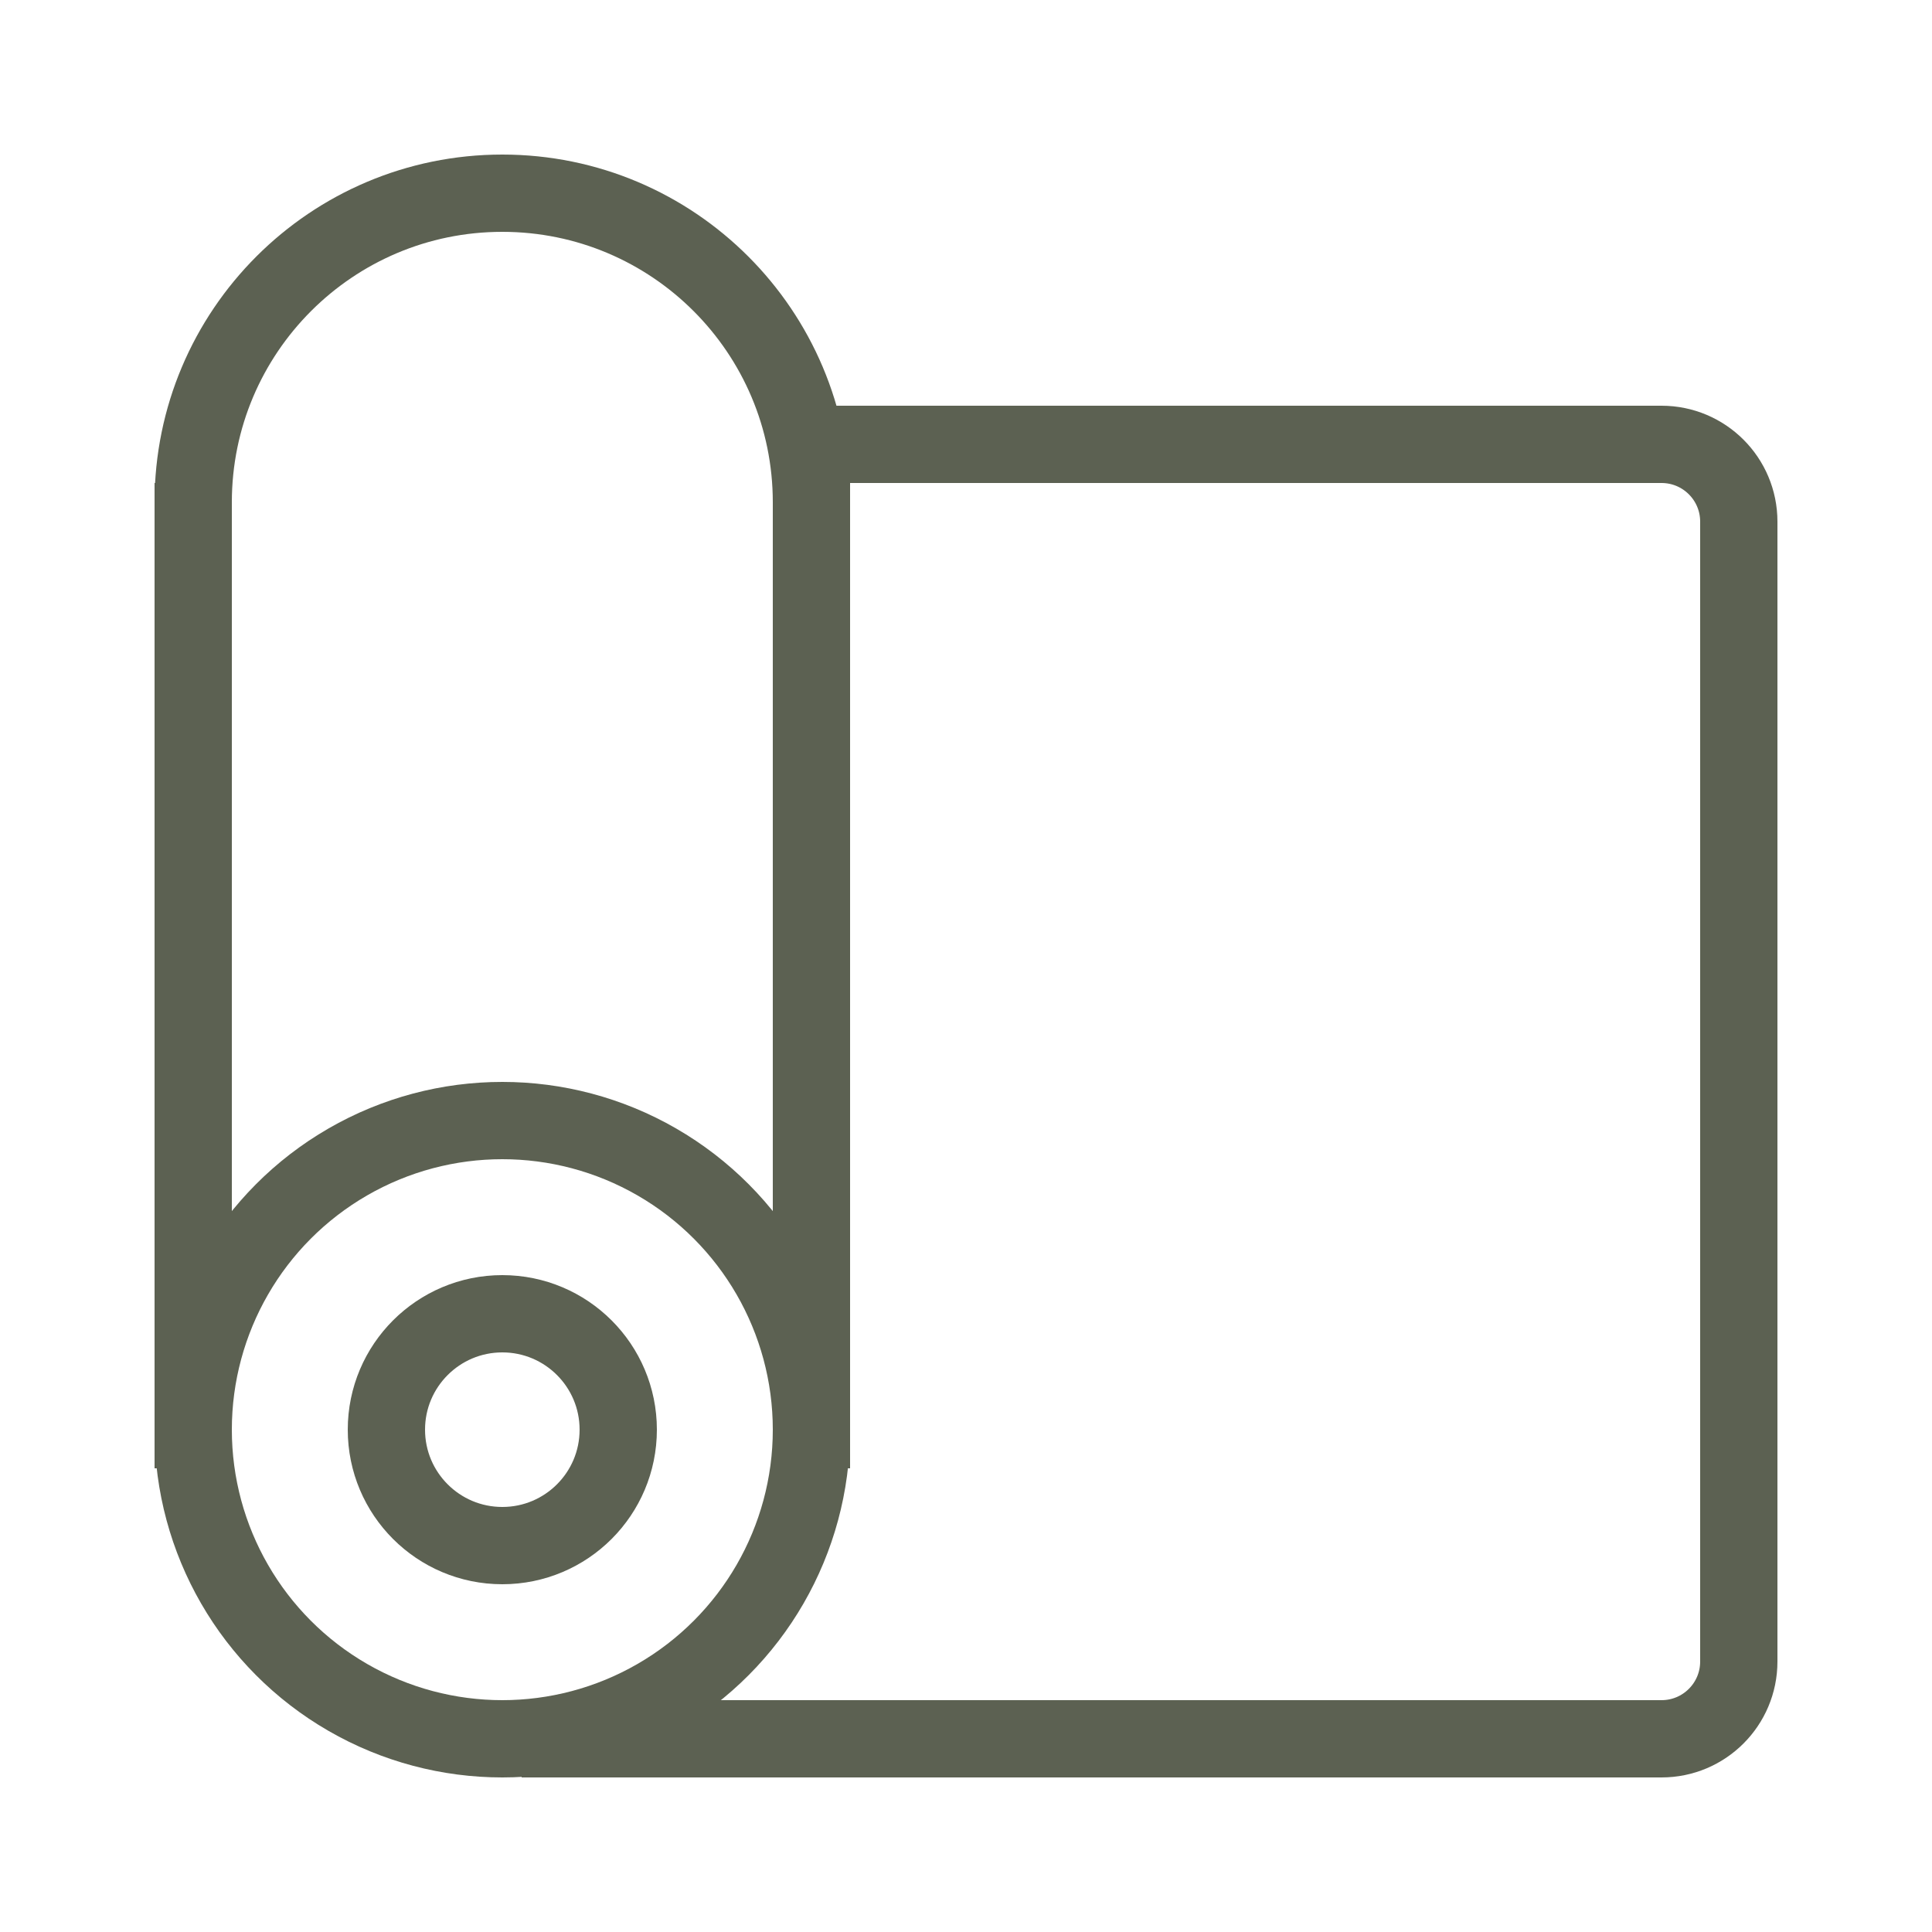
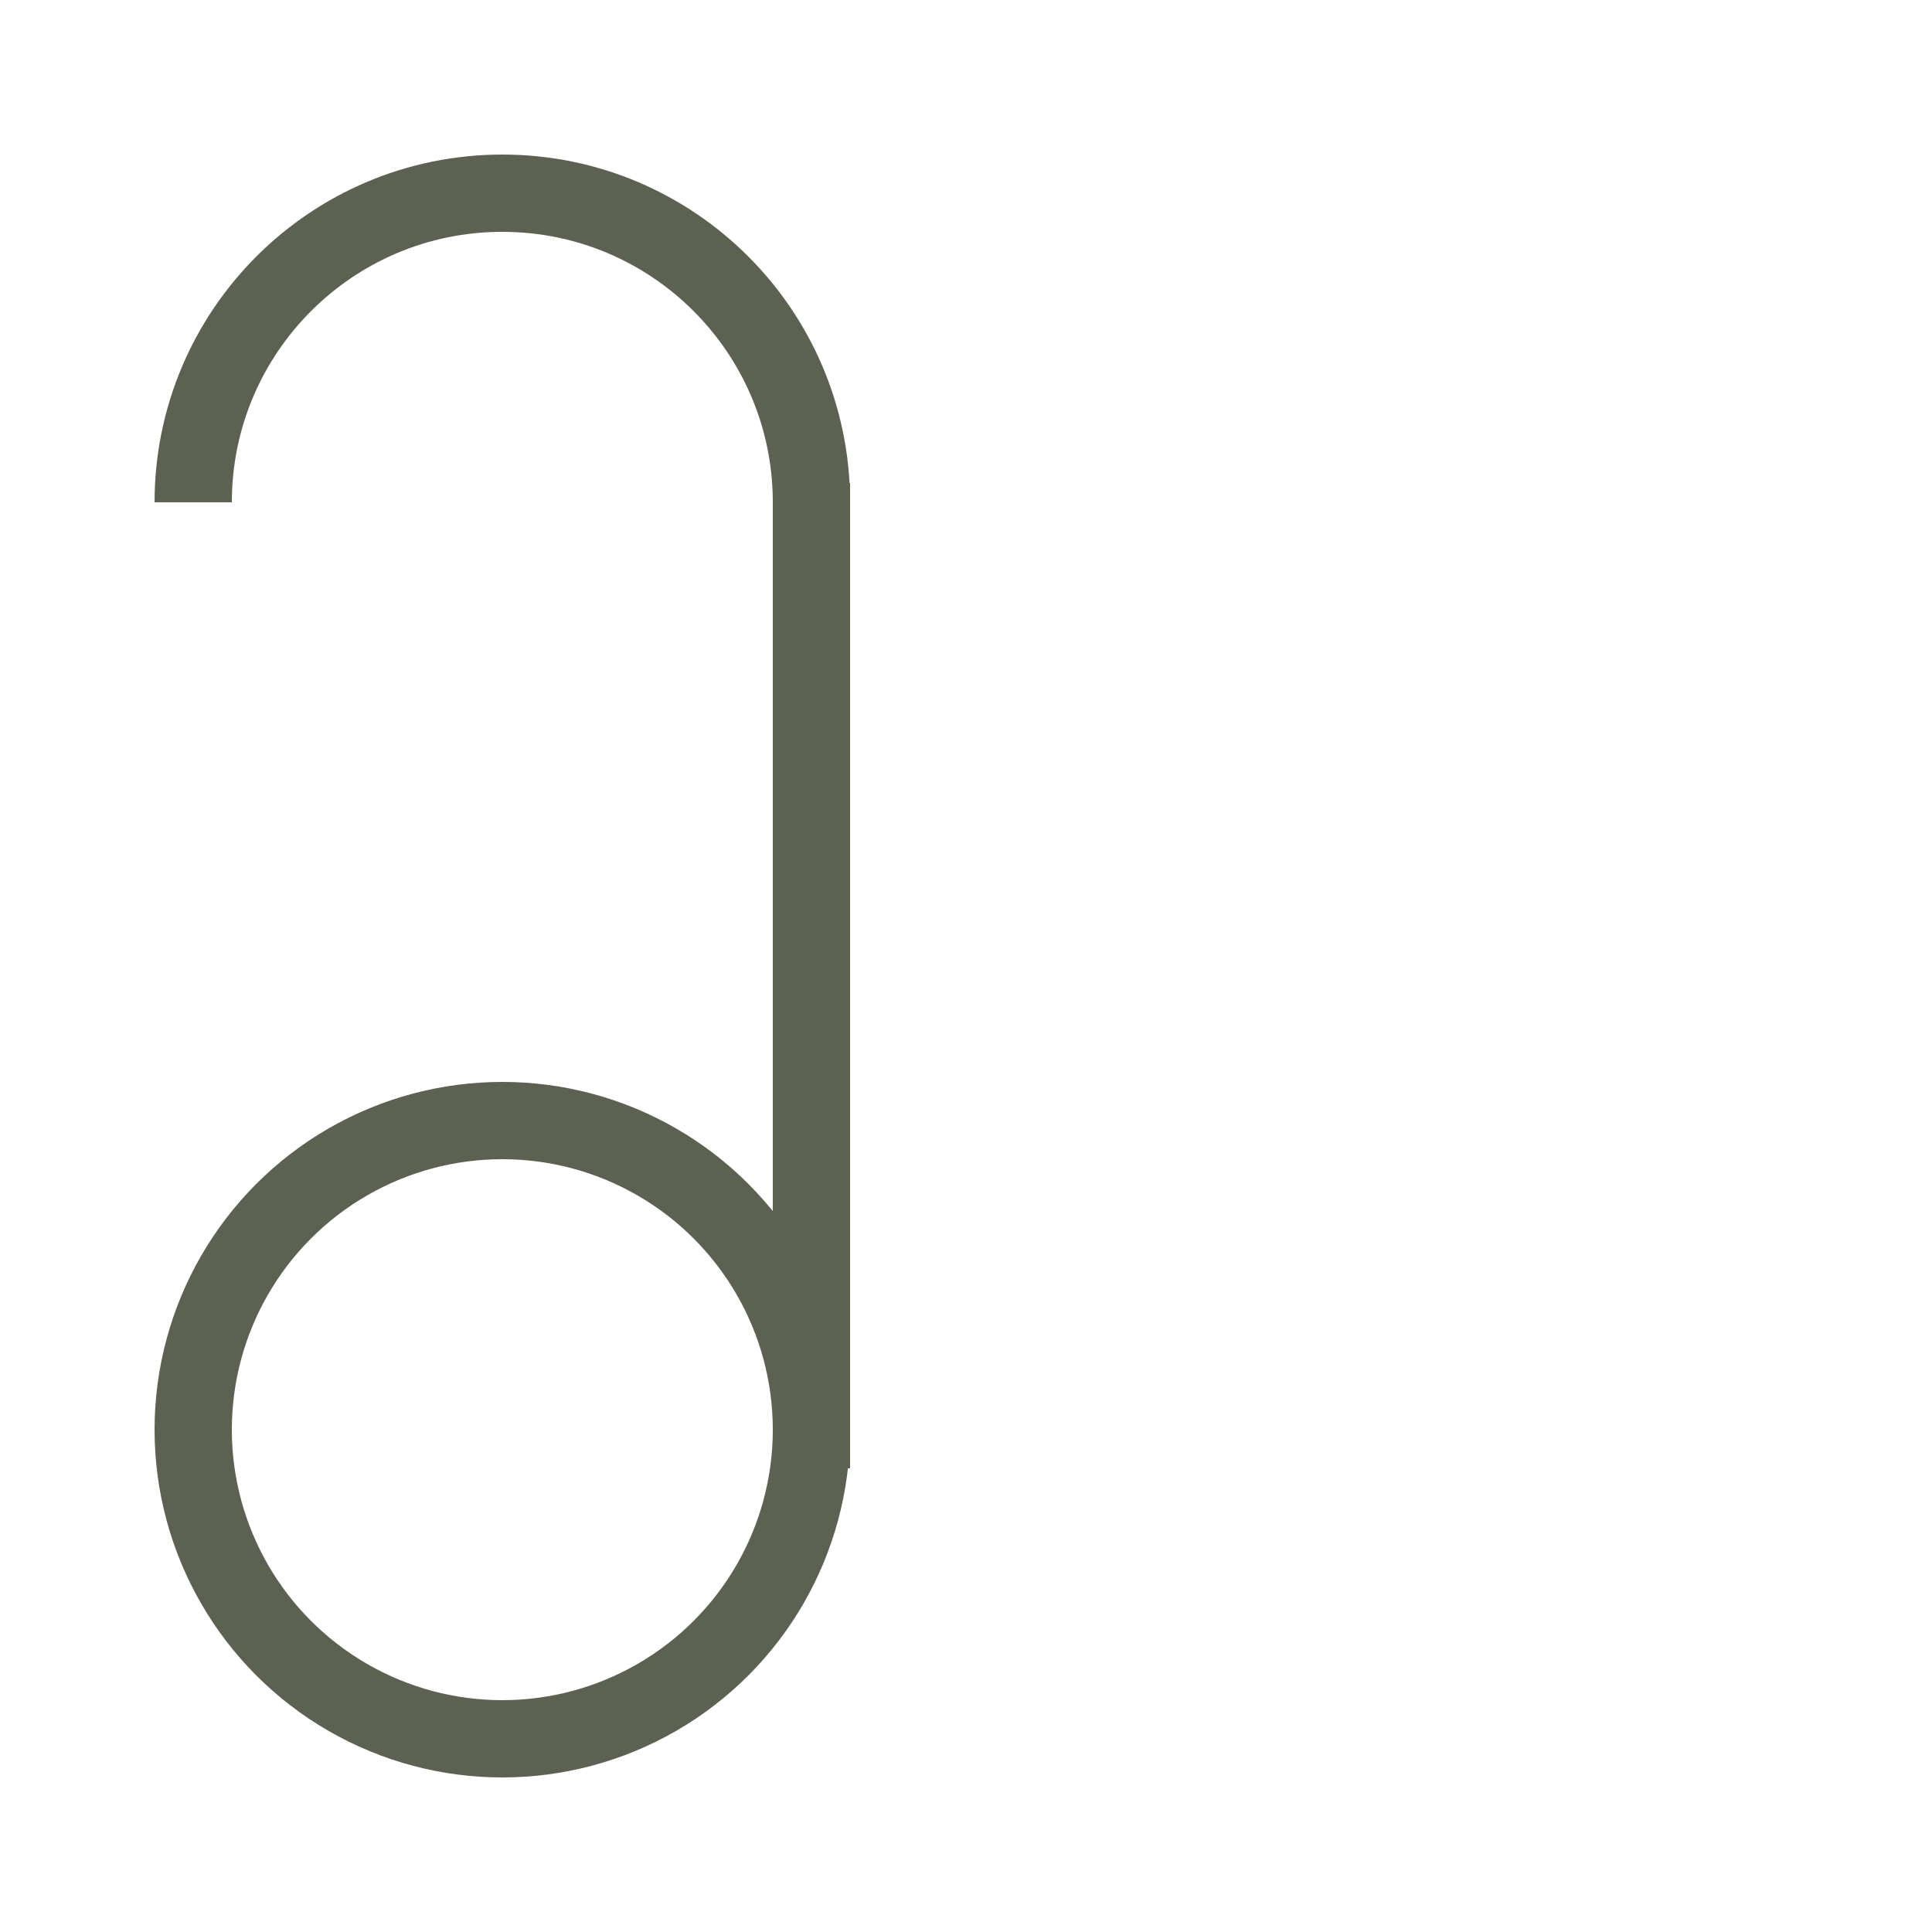
<svg xmlns="http://www.w3.org/2000/svg" width="50" height="50" viewBox="0 0 50 50" fill="none">
-   <path d="M21.5 11.5H43C44.105 11.5 45 12.395 45 13.5V43C45 44.105 44.105 45 43 45H13.5" stroke="#5C6152" stroke-width="2" />
  <circle cx="13" cy="37" r="8" stroke="#5C6152" stroke-width="2" />
  <path d="M21 13C21 8.582 17.418 5 13 5C8.582 5 5 8.582 5 13" stroke="#5C6152" stroke-width="2" />
-   <circle cx="13" cy="37" r="3" stroke="#5C6152" stroke-width="2" />
-   <path d="M5 12.5V38" stroke="#5C6152" stroke-width="2" />
  <path d="M21 12.5V38" stroke="#5C6152" stroke-width="2" />
</svg>